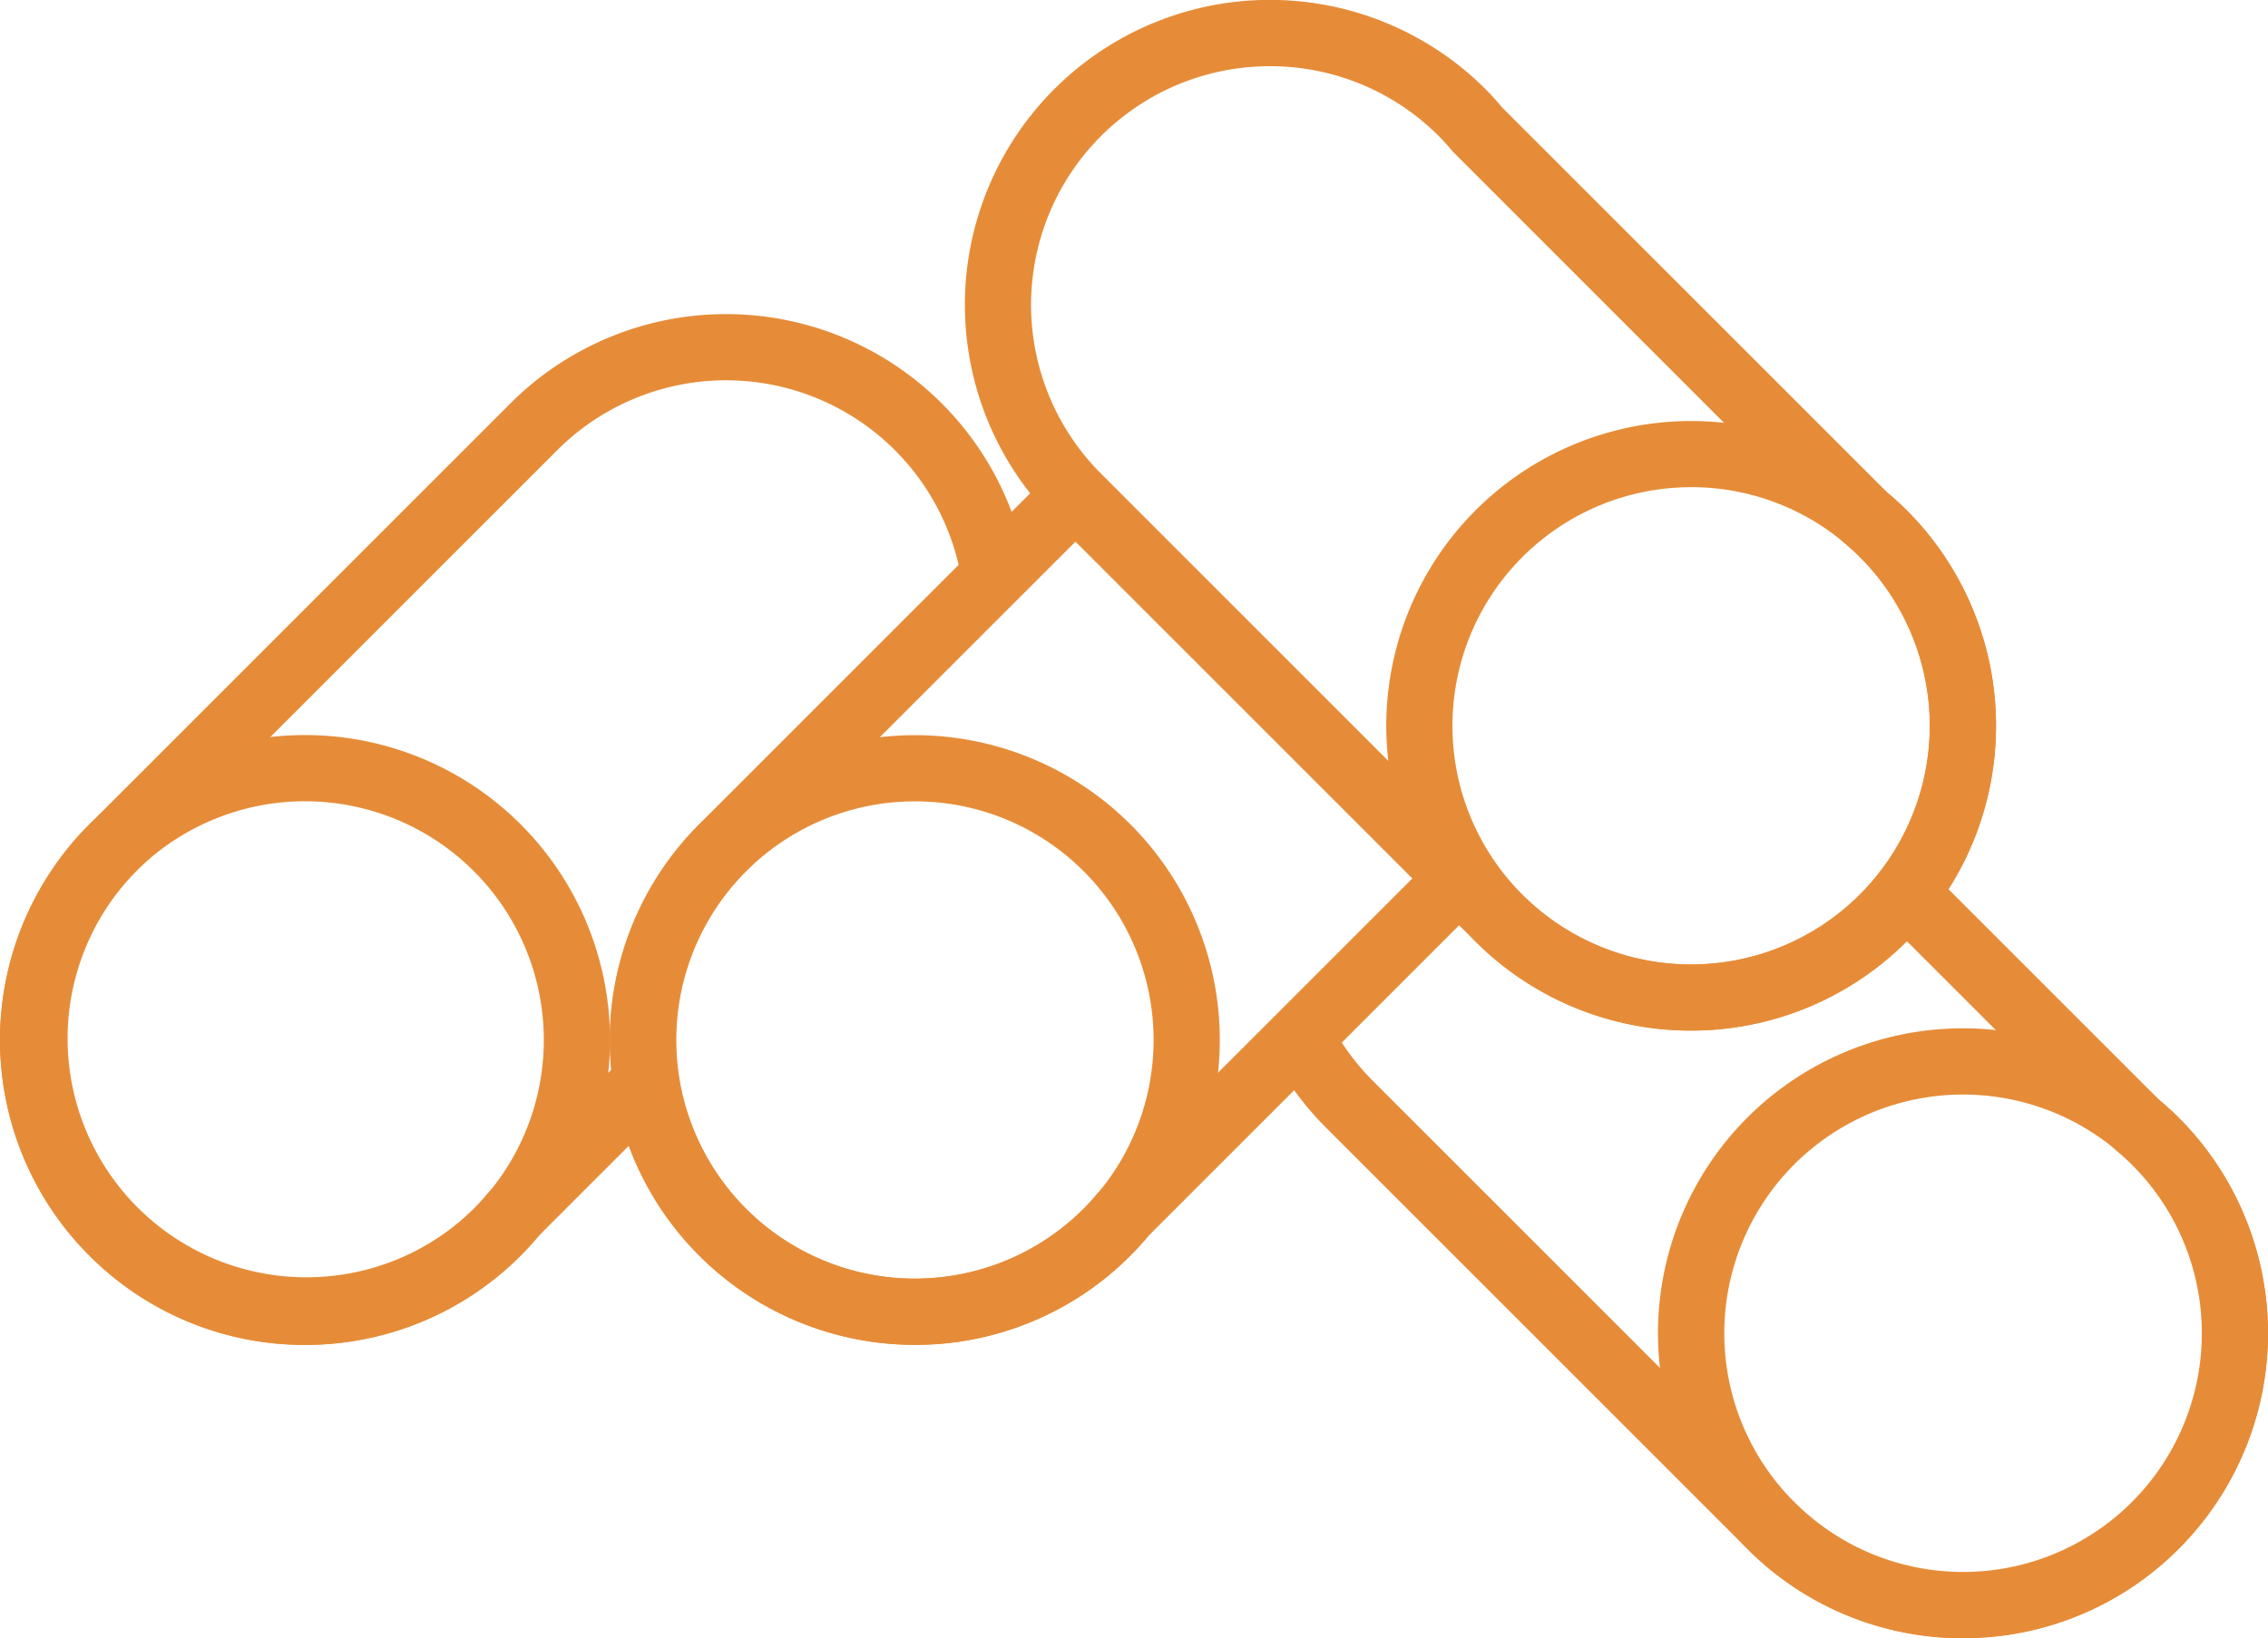
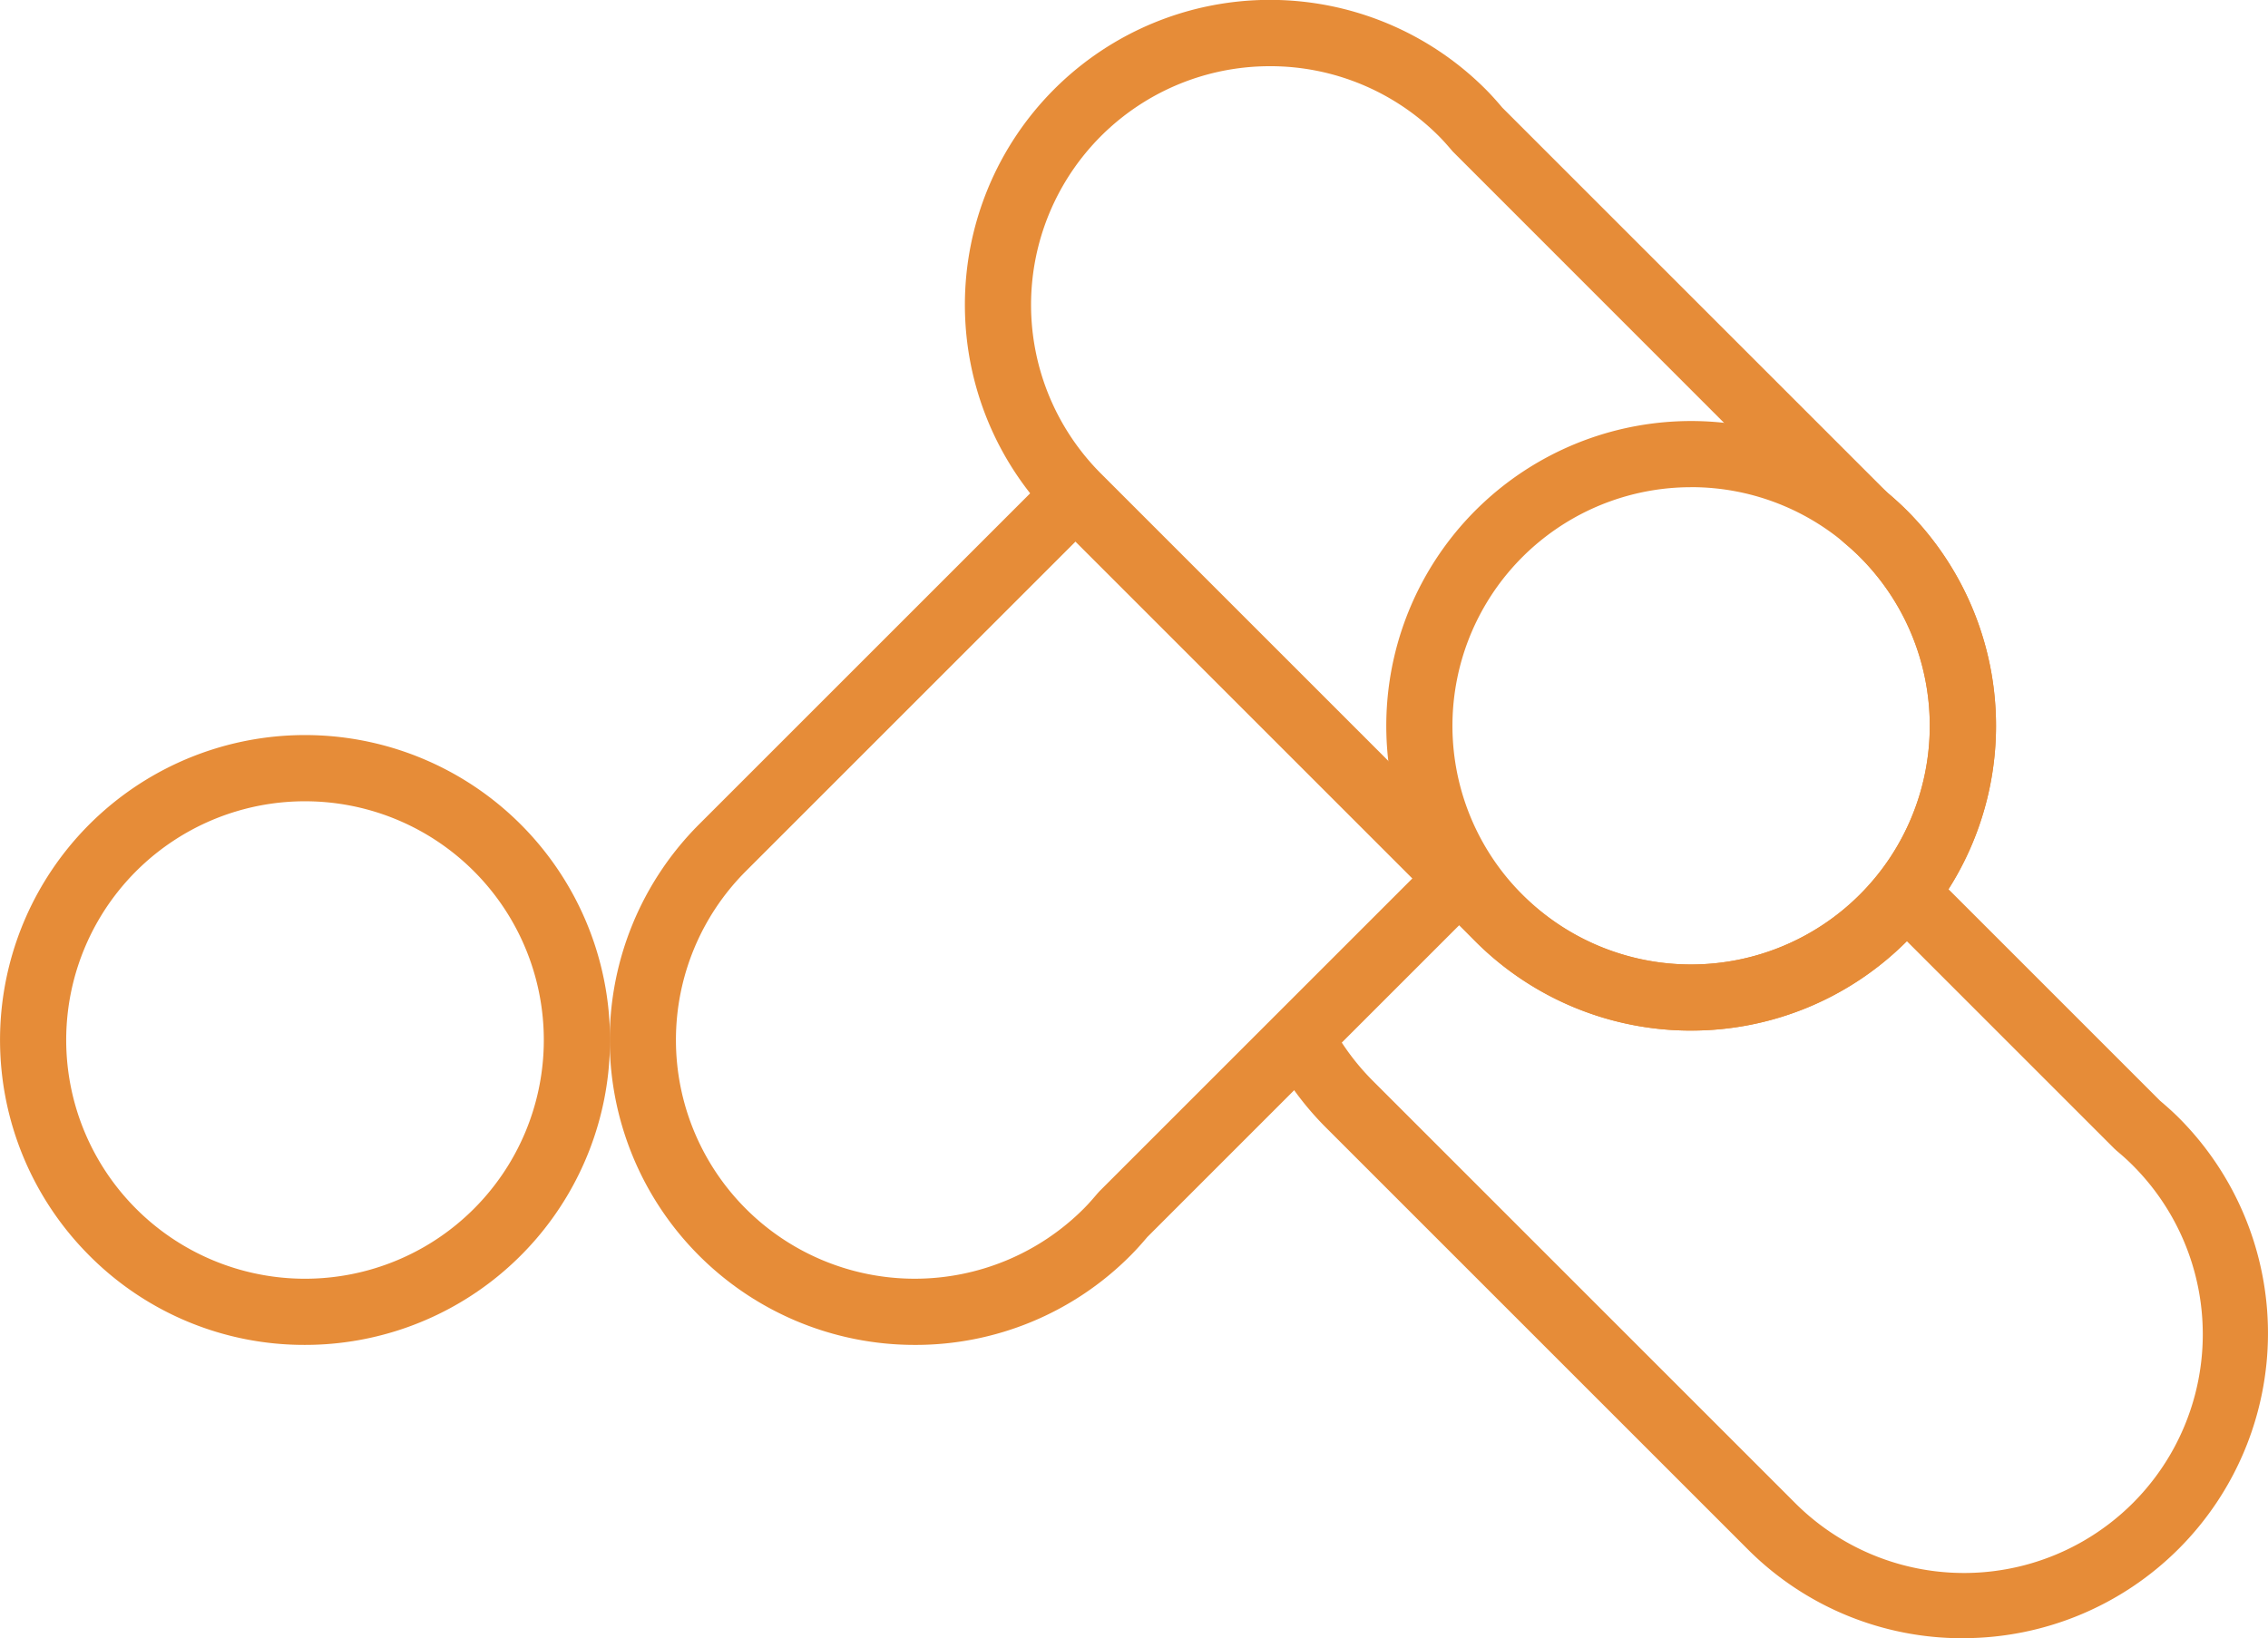
<svg xmlns="http://www.w3.org/2000/svg" width="182.635" height="131.95" viewBox="0 0 182.635 131.95">
  <g id="Gruppe_1271" data-name="Gruppe 1271" transform="translate(-923.761 -598.421)">
    <g id="Gruppe_1274" data-name="Gruppe 1274" transform="translate(1026.682 669.232)">
      <g id="Gruppe_1272" data-name="Gruppe 1272" transform="translate(30.592 12.018)">
-         <path id="Pfad_76" data-name="Pfad 76" d="M1023.432,694.138a24.561,24.561,0,1,1,17.367-7.194h0A24.387,24.387,0,0,1,1023.432,694.138Zm0-43.787a19.227,19.227,0,1,0,13.6,32.823h0a19.227,19.227,0,0,0-13.6-32.823Z" transform="translate(-998.871 -645.018)" fill="#e68c38" />
-       </g>
+         </g>
      <g id="Gruppe_1273" data-name="Gruppe 1273">
        <path id="Pfad_77" data-name="Pfad 77" d="M1036.813,699.4a24.388,24.388,0,0,1-17.367-7.2L985.54,658.294a24.6,24.6,0,0,1-3.879-5.029l4.611-2.681a19.3,19.3,0,0,0,3.036,3.937l33.909,33.909a19.228,19.228,0,1,0,27.193-27.191c-.4-.4-.818-.764-1.241-1.12l-.169-.155-17.936-17.937,3.77-3.77,17.856,17.857c.508.43,1.01.875,1.49,1.353a24.562,24.562,0,0,1-17.367,41.929Z" transform="translate(-981.661 -638.257)" fill="#e68c38" />
      </g>
    </g>
    <g id="Gruppe_1277" data-name="Gruppe 1277" transform="translate(1001.46 598.421)">
      <g id="Gruppe_1275" data-name="Gruppe 1275" transform="translate(33.919 33.908)">
        <path id="Pfad_78" data-name="Pfad 78" d="M1011.1,666.6a24.549,24.549,0,1,1,17.369-7.182h0A24.494,24.494,0,0,1,1011.1,666.6Zm0-43.769a19.22,19.22,0,1,0,13.6,5.622A19.167,19.167,0,0,0,1011.1,622.828Z" transform="translate(-986.554 -617.497)" fill="#e68c38" />
      </g>
      <g id="Gruppe_1276" data-name="Gruppe 1276">
        <path id="Pfad_79" data-name="Pfad 79" d="M1025.94,681.43a24.487,24.487,0,0,1-17.367-7.182l-33.907-33.909a24.561,24.561,0,0,1,34.735-34.734c.478.478.921.979,1.351,1.488l31.067,31.065c.508.43,1.01.875,1.49,1.354h0a24.549,24.549,0,0,1-17.369,41.917Zm-33.907-77.676a19.222,19.222,0,0,0-13.6,32.816l33.907,33.909a19.23,19.23,0,1,0,27.195-27.2c-.4-.4-.818-.764-1.242-1.12l-.167-.155-31.376-31.388c-.359-.423-.724-.844-1.124-1.244A19.172,19.172,0,0,0,992.033,603.753Z" transform="translate(-967.472 -598.421)" fill="#e68c38" />
      </g>
    </g>
    <g id="Gruppe_1280" data-name="Gruppe 1280" transform="translate(923.761 623.719)">
      <g id="Gruppe_1278" data-name="Gruppe 1278" transform="translate(0.002 33.909)">
        <path id="Pfad_80" data-name="Pfad 80" d="M948.323,680.849a24.387,24.387,0,0,1-17.367-7.194h0a24.56,24.56,0,1,1,17.367,7.194Zm0-43.787a19.227,19.227,0,0,0-13.6,32.823h0a19.229,19.229,0,1,0,13.6-32.823Z" transform="translate(-923.762 -631.729)" fill="#e68c38" />
      </g>
      <g id="Gruppe_1279" data-name="Gruppe 1279">
-         <path id="Pfad_81" data-name="Pfad 81" d="M948.323,695.681a24.559,24.559,0,0,1-17.367-41.927l33.907-33.907a24.564,24.564,0,0,1,41.485,12.713l-5.237,1.006a19.231,19.231,0,0,0-32.478-9.949l-33.907,33.907a19.229,19.229,0,0,0,27.193,27.193c.4-.4.762-.818,1.118-1.241l.155-.169,11.073-11.071,3.77,3.77L967.043,687c-.428.508-.875,1.01-1.353,1.488A24.39,24.39,0,0,1,948.323,695.681Z" transform="translate(-923.761 -612.653)" fill="#e68c38" />
-       </g>
+         </g>
    </g>
    <g id="Gruppe_1283" data-name="Gruppe 1283" transform="translate(972.859 636.219)">
      <g id="Gruppe_1281" data-name="Gruppe 1281" transform="translate(0.011 21.418)">
-         <path id="Pfad_82" data-name="Pfad 82" d="M975.938,680.834a24.55,24.55,0,1,1,17.369-7.183A24.474,24.474,0,0,1,975.938,680.834Zm0-43.769a19.219,19.219,0,1,0,13.6,5.622A19.176,19.176,0,0,0,975.938,637.065Z" transform="translate(-951.388 -631.734)" fill="#e68c38" />
-       </g>
+         </g>
      <g id="Gruppe_1282" data-name="Gruppe 1282">
        <path id="Pfad_83" data-name="Pfad 83" d="M975.943,690.215a24.562,24.562,0,0,1-17.367-41.929l28.6-28.6,3.77,3.77-28.6,28.6a19.229,19.229,0,0,0,27.2,27.193c.4-.4.763-.818,1.12-1.241l.153-.169,27.581-27.579,3.77,3.77-27.5,27.5c-.428.508-.875,1.01-1.353,1.488A24.4,24.4,0,0,1,975.943,690.215Z" transform="translate(-951.382 -619.685)" fill="#e68c38" />
      </g>
    </g>
  </g>
</svg>